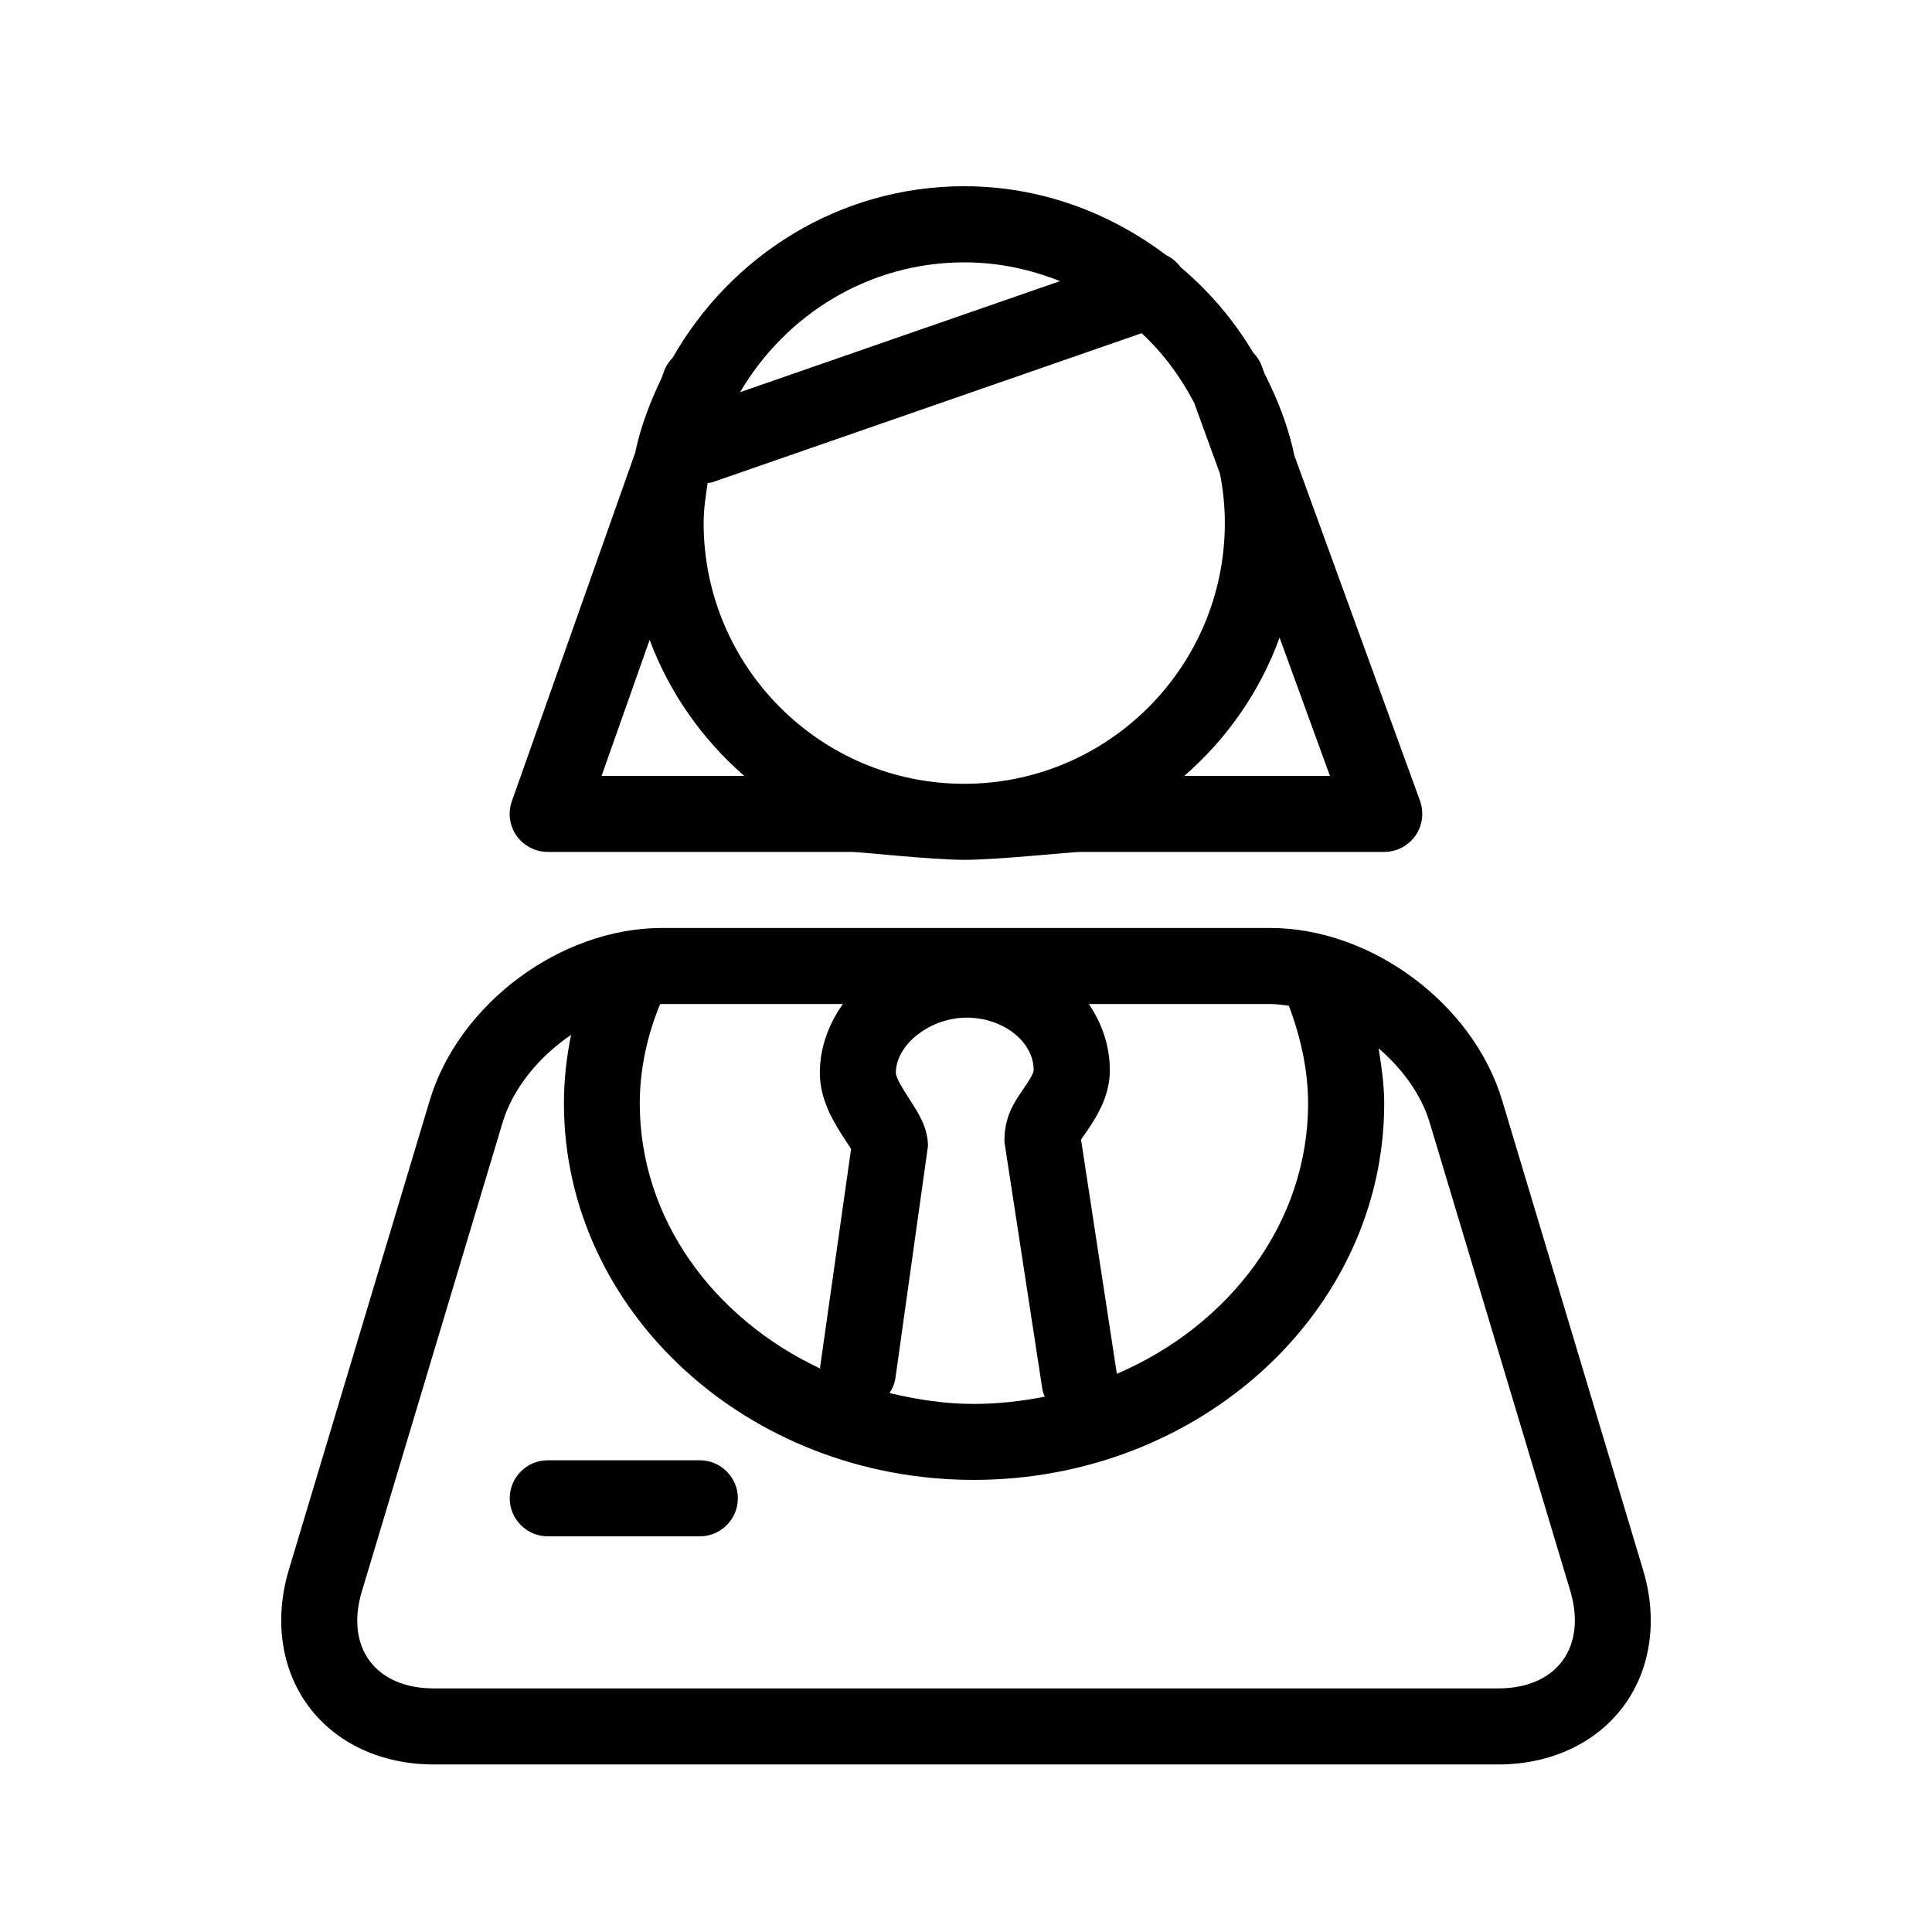
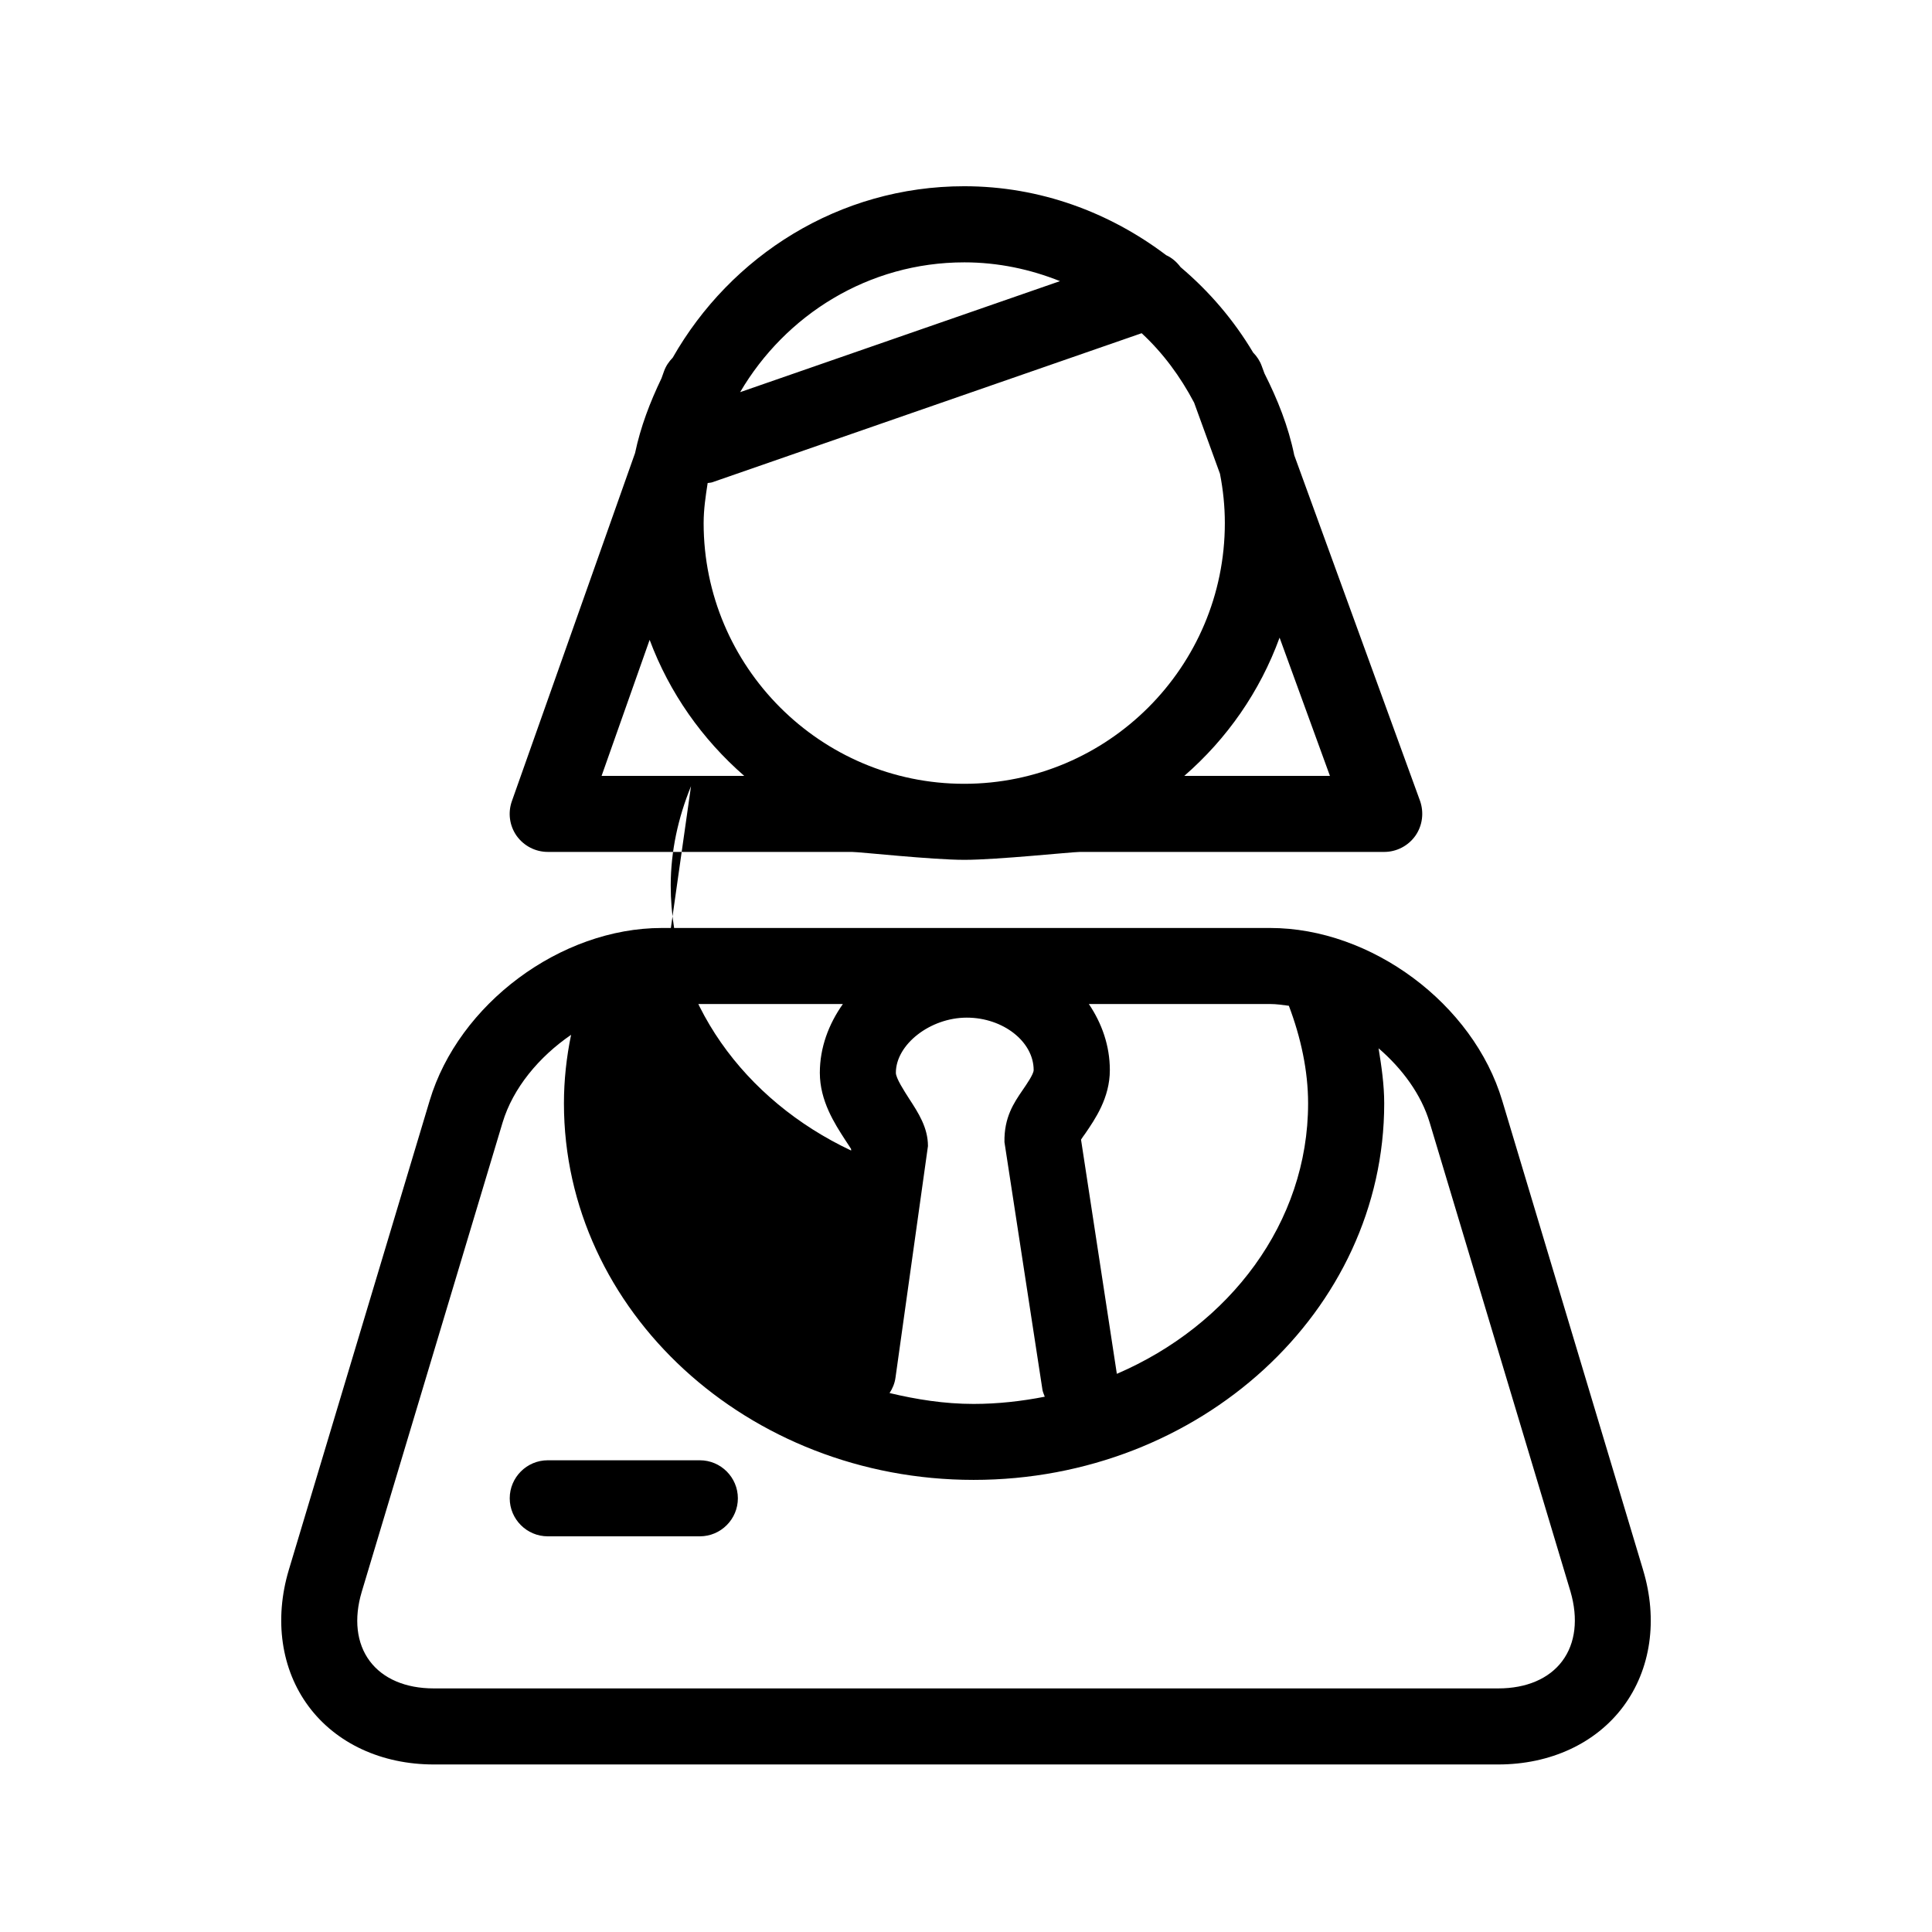
<svg xmlns="http://www.w3.org/2000/svg" fill="#000000" width="800px" height="800px" version="1.1" viewBox="144 144 512 512">
-   <path d="m579.43 560.03-37.32-124.34c-7.656-25.652-34.684-45.766-61.504-45.766h-161.22c-26.824 0-53.848 20.113-61.523 45.766l-37.32 124.34c-3.949 13.18-2.035 26.398 5.238 36.172 7.293 9.816 19.363 15.398 33.148 15.398h282.13c13.785 0 25.855-5.582 33.152-15.395 7.293-9.816 9.207-22.977 5.215-36.176zm-93.867-149.49c3.184 8.422 5.098 17.25 5.098 25.855 0 31.641-20.816 58.844-50.684 71.684l-9.492-62.07c0.324-0.523 0.727-1.066 1.148-1.652 2.559-3.75 6.488-9.41 6.488-16.766 0-6.43-2.098-12.375-5.562-17.512l48.047-0.004c1.652 0 3.305 0.242 4.957 0.465zm-166.64-0.426c0.141 0 0.301-0.039 0.465-0.039h47.984c-3.789 5.359-6.106 11.566-6.106 18.219 0 7.438 3.91 13.461 6.769 17.875 0.543 0.848 1.09 1.613 1.512 2.316l-8.203 57.777c-0.02 0.16 0.039 0.301 0.02 0.422-28.273-13.301-47.82-39.66-47.82-70.293 0.02-9.086 1.953-17.871 5.379-26.277zm62.391 98.988 8.605-61.383c0-4.875-2.519-8.766-4.977-12.535-1.309-2.055-3.527-5.441-3.527-6.891 0-7.516 9.129-14.609 18.781-14.609 9.613 0 17.734 6.348 17.734 13.887 0 1.09-1.855 3.75-2.941 5.34-2.297 3.363-4.918 7.191-4.797 13.762l10.078 65.695c0.121 0.625 0.402 1.188 0.605 1.773-6.086 1.188-12.375 1.914-18.883 1.914-7.738 0-15.113-1.188-22.25-2.883 0.785-1.188 1.371-2.578 1.57-4.07zm176.72 75.07c-3.488 4.695-9.512 7.273-16.969 7.273h-282.13c-7.457 0-13.48-2.578-16.969-7.273-3.488-4.676-4.231-11.203-2.098-18.34l37.32-124.34c2.742-9.129 9.652-17.434 18.156-23.254-1.23 5.965-1.895 12.031-1.895 18.176 0 54.996 48.707 99.773 108.58 99.773 59.992 0 108.8-44.758 108.8-99.773 0-4.918-0.707-9.754-1.492-14.609 6.309 5.441 11.305 12.234 13.543 19.688l37.32 124.3c2.082 7.172 1.336 13.684-2.168 18.379zm-218.49-43.105c0 5.539-4.516 10.074-10.078 10.074h-40.305c-5.562 0-10.078-4.535-10.078-10.078 0.004-5.539 4.516-10.074 10.078-10.074h40.305c5.562 0 10.078 4.535 10.078 10.078zm-50.383-171.3h80.609c2.016 0 21.242 2.098 29.785 2.098 8.746 0 28.555-2.098 30.672-2.098h80.609c3.285 0 6.367-1.613 8.262-4.293 1.875-2.68 2.316-6.125 1.23-9.23l-33.332-91.594c-1.57-7.699-4.453-14.852-7.898-21.684l-0.727-1.973c-0.504-1.391-1.289-2.559-2.277-3.566-5.141-8.625-11.609-16.184-19.227-22.633-1.027-1.371-2.297-2.481-3.809-3.164-14.953-11.305-33.371-18.277-53.523-18.277-33.211 0-61.906 18.461-77.266 45.445-0.988 1.008-1.812 2.195-2.316 3.629l-0.645 1.812c-3.023 6.289-5.543 12.836-7.012 19.828l-32.648 92.258c-1.09 3.082-0.625 6.508 1.27 9.191 1.914 2.66 4.977 4.25 8.242 4.25zm41.312-87.16c0-3.629 0.523-7.113 1.066-10.602 0.422-0.082 0.828-0.059 1.23-0.203l113.78-39.5c5.684 5.266 10.277 11.512 13.906 18.406l6.852 18.844c0.828 4.231 1.289 8.586 1.289 13.059 0 38.109-30.973 69.102-69.082 69.102-38.07 0-69.043-31.016-69.043-69.105zm127.38 67.008c11.305-9.836 20.031-22.309 25.25-36.637l13.344 36.637zm-58.301-136.09c8.969 0 17.492 1.832 25.352 4.977l-84.762 29.422c12.012-20.473 34.02-34.398 59.41-34.398zm-83.391 100.04c5.262 14.086 13.945 26.359 25.07 36.051h-37.805z" />
+   <path d="m579.43 560.03-37.32-124.34c-7.656-25.652-34.684-45.766-61.504-45.766h-161.22c-26.824 0-53.848 20.113-61.523 45.766l-37.32 124.34c-3.949 13.18-2.035 26.398 5.238 36.172 7.293 9.816 19.363 15.398 33.148 15.398h282.13c13.785 0 25.855-5.582 33.152-15.395 7.293-9.816 9.207-22.977 5.215-36.176zm-93.867-149.49c3.184 8.422 5.098 17.25 5.098 25.855 0 31.641-20.816 58.844-50.684 71.684l-9.492-62.07c0.324-0.523 0.727-1.066 1.148-1.652 2.559-3.75 6.488-9.41 6.488-16.766 0-6.43-2.098-12.375-5.562-17.512l48.047-0.004c1.652 0 3.305 0.242 4.957 0.465zm-166.64-0.426c0.141 0 0.301-0.039 0.465-0.039h47.984c-3.789 5.359-6.106 11.566-6.106 18.219 0 7.438 3.91 13.461 6.769 17.875 0.543 0.848 1.09 1.613 1.512 2.316c-0.02 0.16 0.039 0.301 0.02 0.422-28.273-13.301-47.82-39.66-47.82-70.293 0.02-9.086 1.953-17.871 5.379-26.277zm62.391 98.988 8.605-61.383c0-4.875-2.519-8.766-4.977-12.535-1.309-2.055-3.527-5.441-3.527-6.891 0-7.516 9.129-14.609 18.781-14.609 9.613 0 17.734 6.348 17.734 13.887 0 1.09-1.855 3.75-2.941 5.34-2.297 3.363-4.918 7.191-4.797 13.762l10.078 65.695c0.121 0.625 0.402 1.188 0.605 1.773-6.086 1.188-12.375 1.914-18.883 1.914-7.738 0-15.113-1.188-22.25-2.883 0.785-1.188 1.371-2.578 1.57-4.07zm176.72 75.07c-3.488 4.695-9.512 7.273-16.969 7.273h-282.13c-7.457 0-13.48-2.578-16.969-7.273-3.488-4.676-4.231-11.203-2.098-18.34l37.32-124.34c2.742-9.129 9.652-17.434 18.156-23.254-1.23 5.965-1.895 12.031-1.895 18.176 0 54.996 48.707 99.773 108.58 99.773 59.992 0 108.8-44.758 108.8-99.773 0-4.918-0.707-9.754-1.492-14.609 6.309 5.441 11.305 12.234 13.543 19.688l37.32 124.3c2.082 7.172 1.336 13.684-2.168 18.379zm-218.49-43.105c0 5.539-4.516 10.074-10.078 10.074h-40.305c-5.562 0-10.078-4.535-10.078-10.078 0.004-5.539 4.516-10.074 10.078-10.074h40.305c5.562 0 10.078 4.535 10.078 10.078zm-50.383-171.3h80.609c2.016 0 21.242 2.098 29.785 2.098 8.746 0 28.555-2.098 30.672-2.098h80.609c3.285 0 6.367-1.613 8.262-4.293 1.875-2.68 2.316-6.125 1.23-9.23l-33.332-91.594c-1.57-7.699-4.453-14.852-7.898-21.684l-0.727-1.973c-0.504-1.391-1.289-2.559-2.277-3.566-5.141-8.625-11.609-16.184-19.227-22.633-1.027-1.371-2.297-2.481-3.809-3.164-14.953-11.305-33.371-18.277-53.523-18.277-33.211 0-61.906 18.461-77.266 45.445-0.988 1.008-1.812 2.195-2.316 3.629l-0.645 1.812c-3.023 6.289-5.543 12.836-7.012 19.828l-32.648 92.258c-1.09 3.082-0.625 6.508 1.27 9.191 1.914 2.66 4.977 4.25 8.242 4.25zm41.312-87.16c0-3.629 0.523-7.113 1.066-10.602 0.422-0.082 0.828-0.059 1.23-0.203l113.78-39.5c5.684 5.266 10.277 11.512 13.906 18.406l6.852 18.844c0.828 4.231 1.289 8.586 1.289 13.059 0 38.109-30.973 69.102-69.082 69.102-38.07 0-69.043-31.016-69.043-69.105zm127.38 67.008c11.305-9.836 20.031-22.309 25.25-36.637l13.344 36.637zm-58.301-136.09c8.969 0 17.492 1.832 25.352 4.977l-84.762 29.422c12.012-20.473 34.02-34.398 59.41-34.398zm-83.391 100.04c5.262 14.086 13.945 26.359 25.07 36.051h-37.805z" />
</svg>